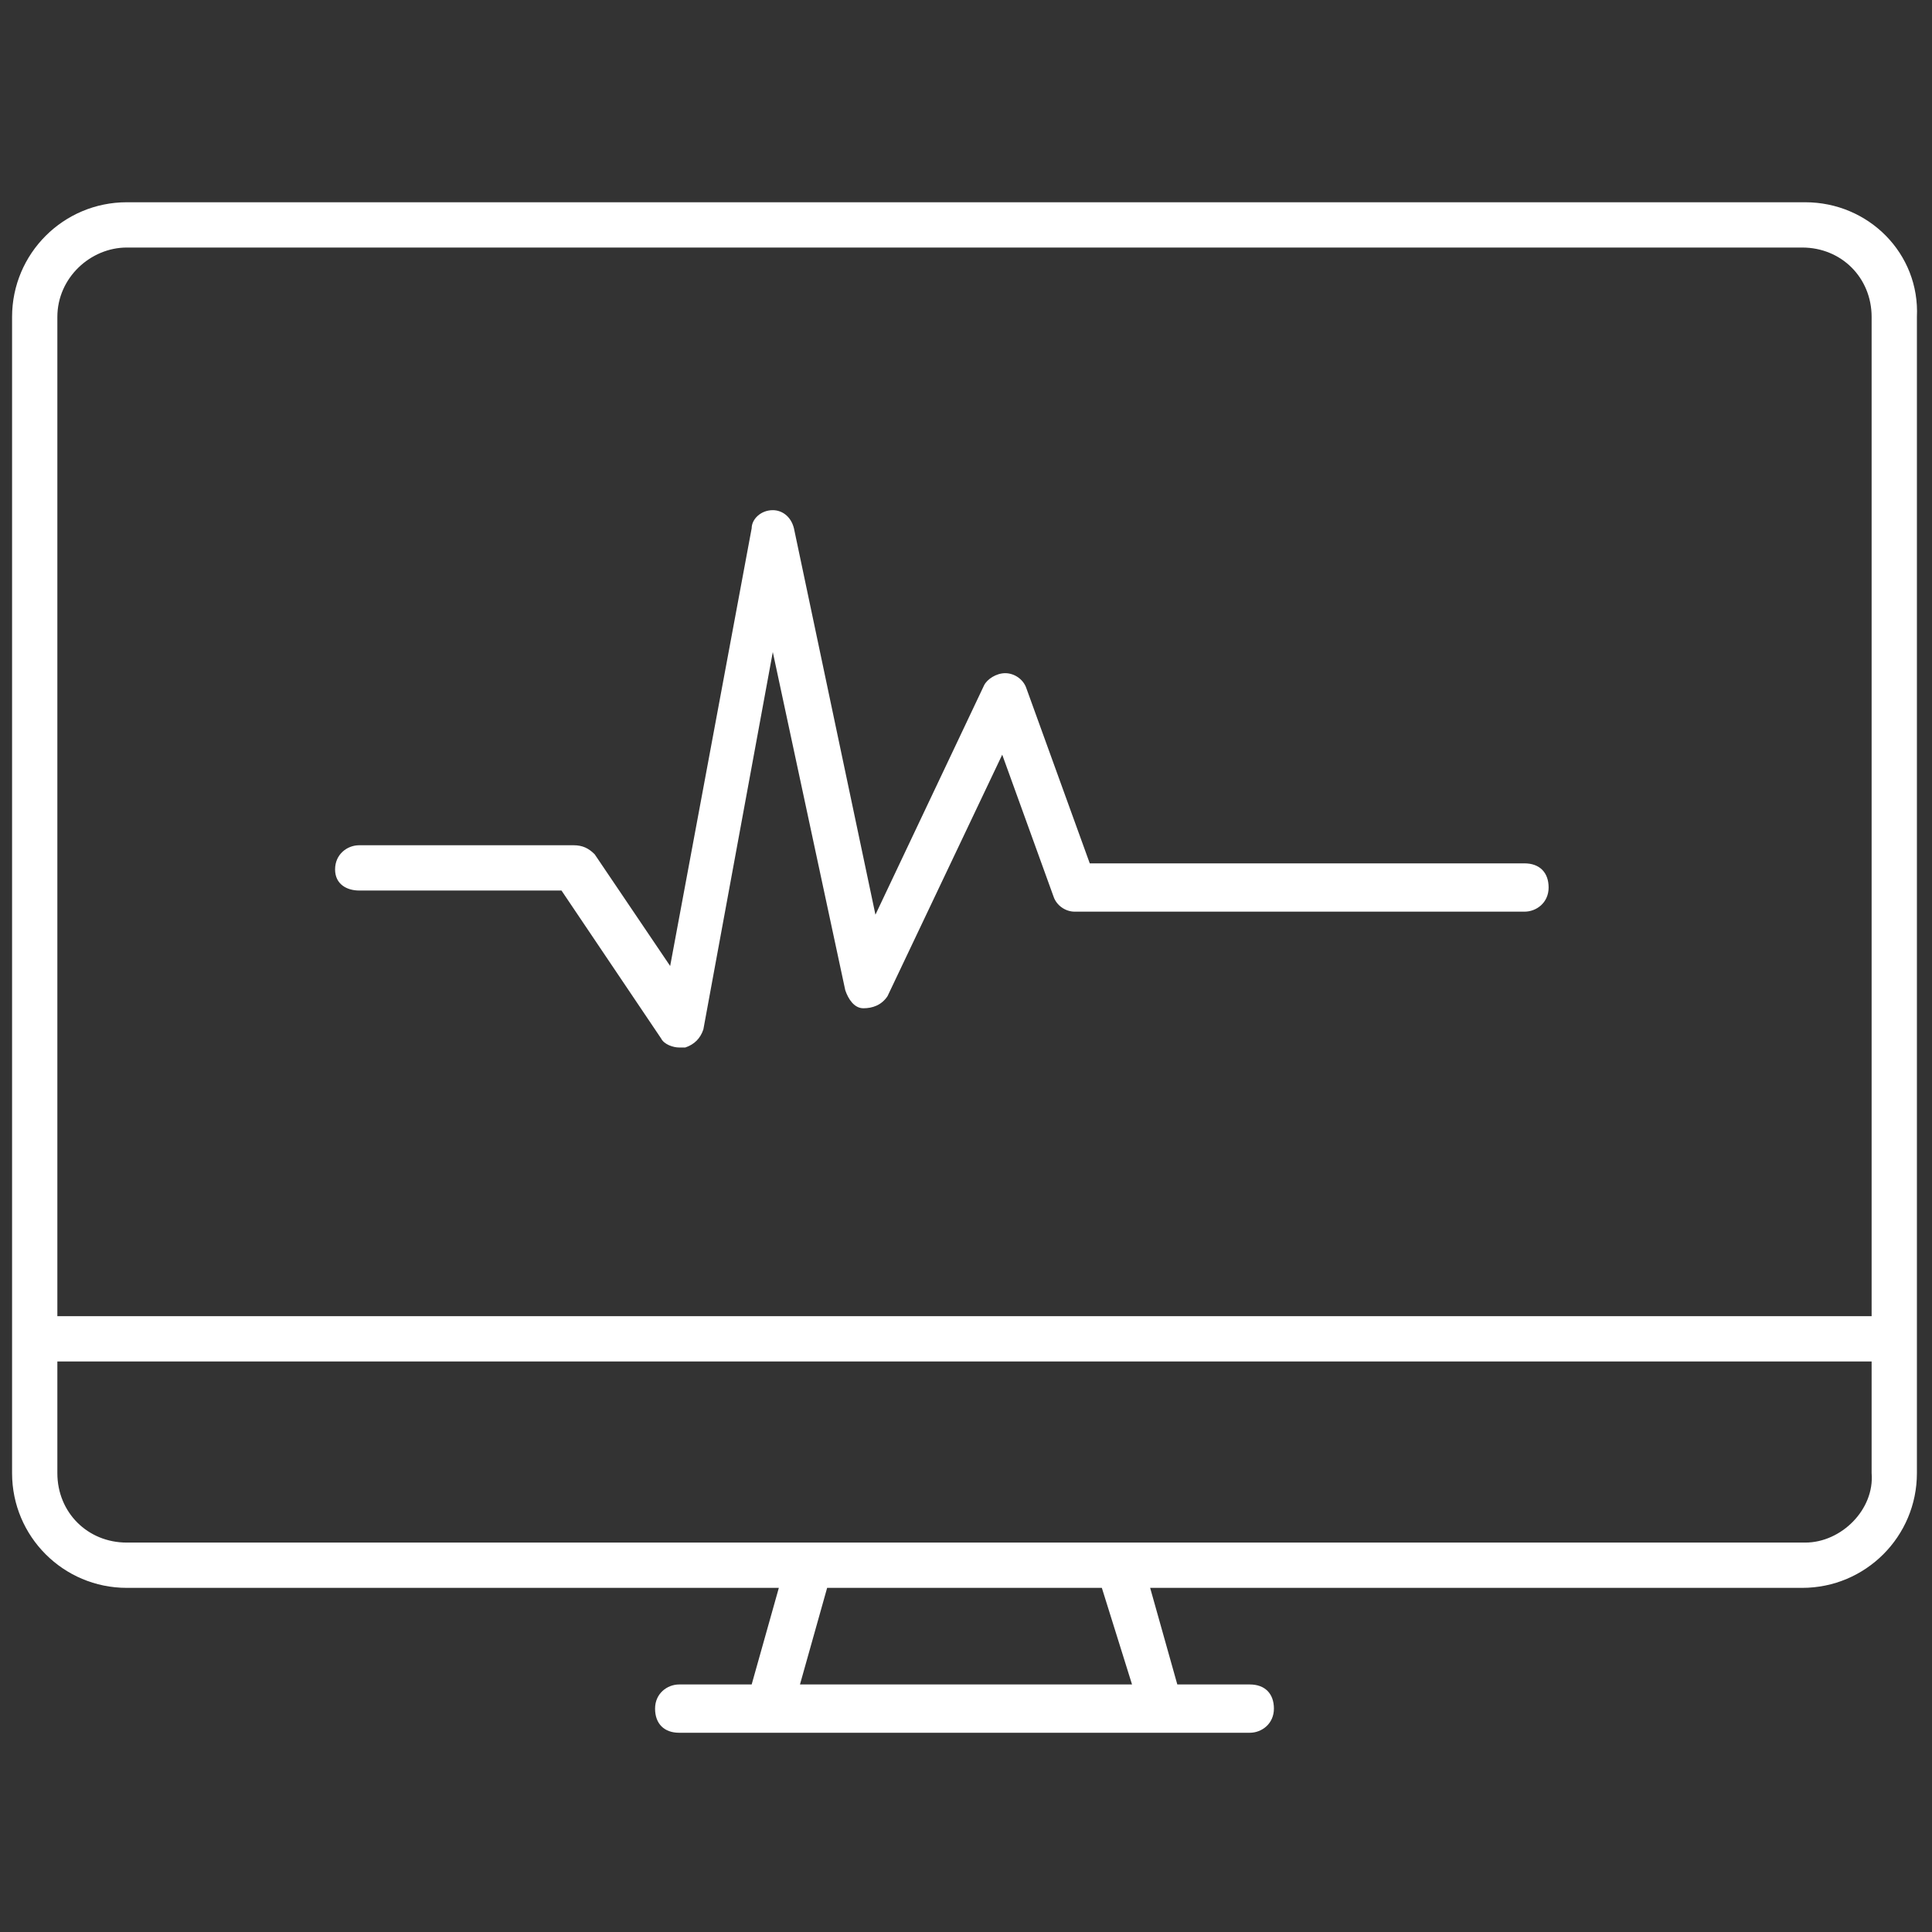
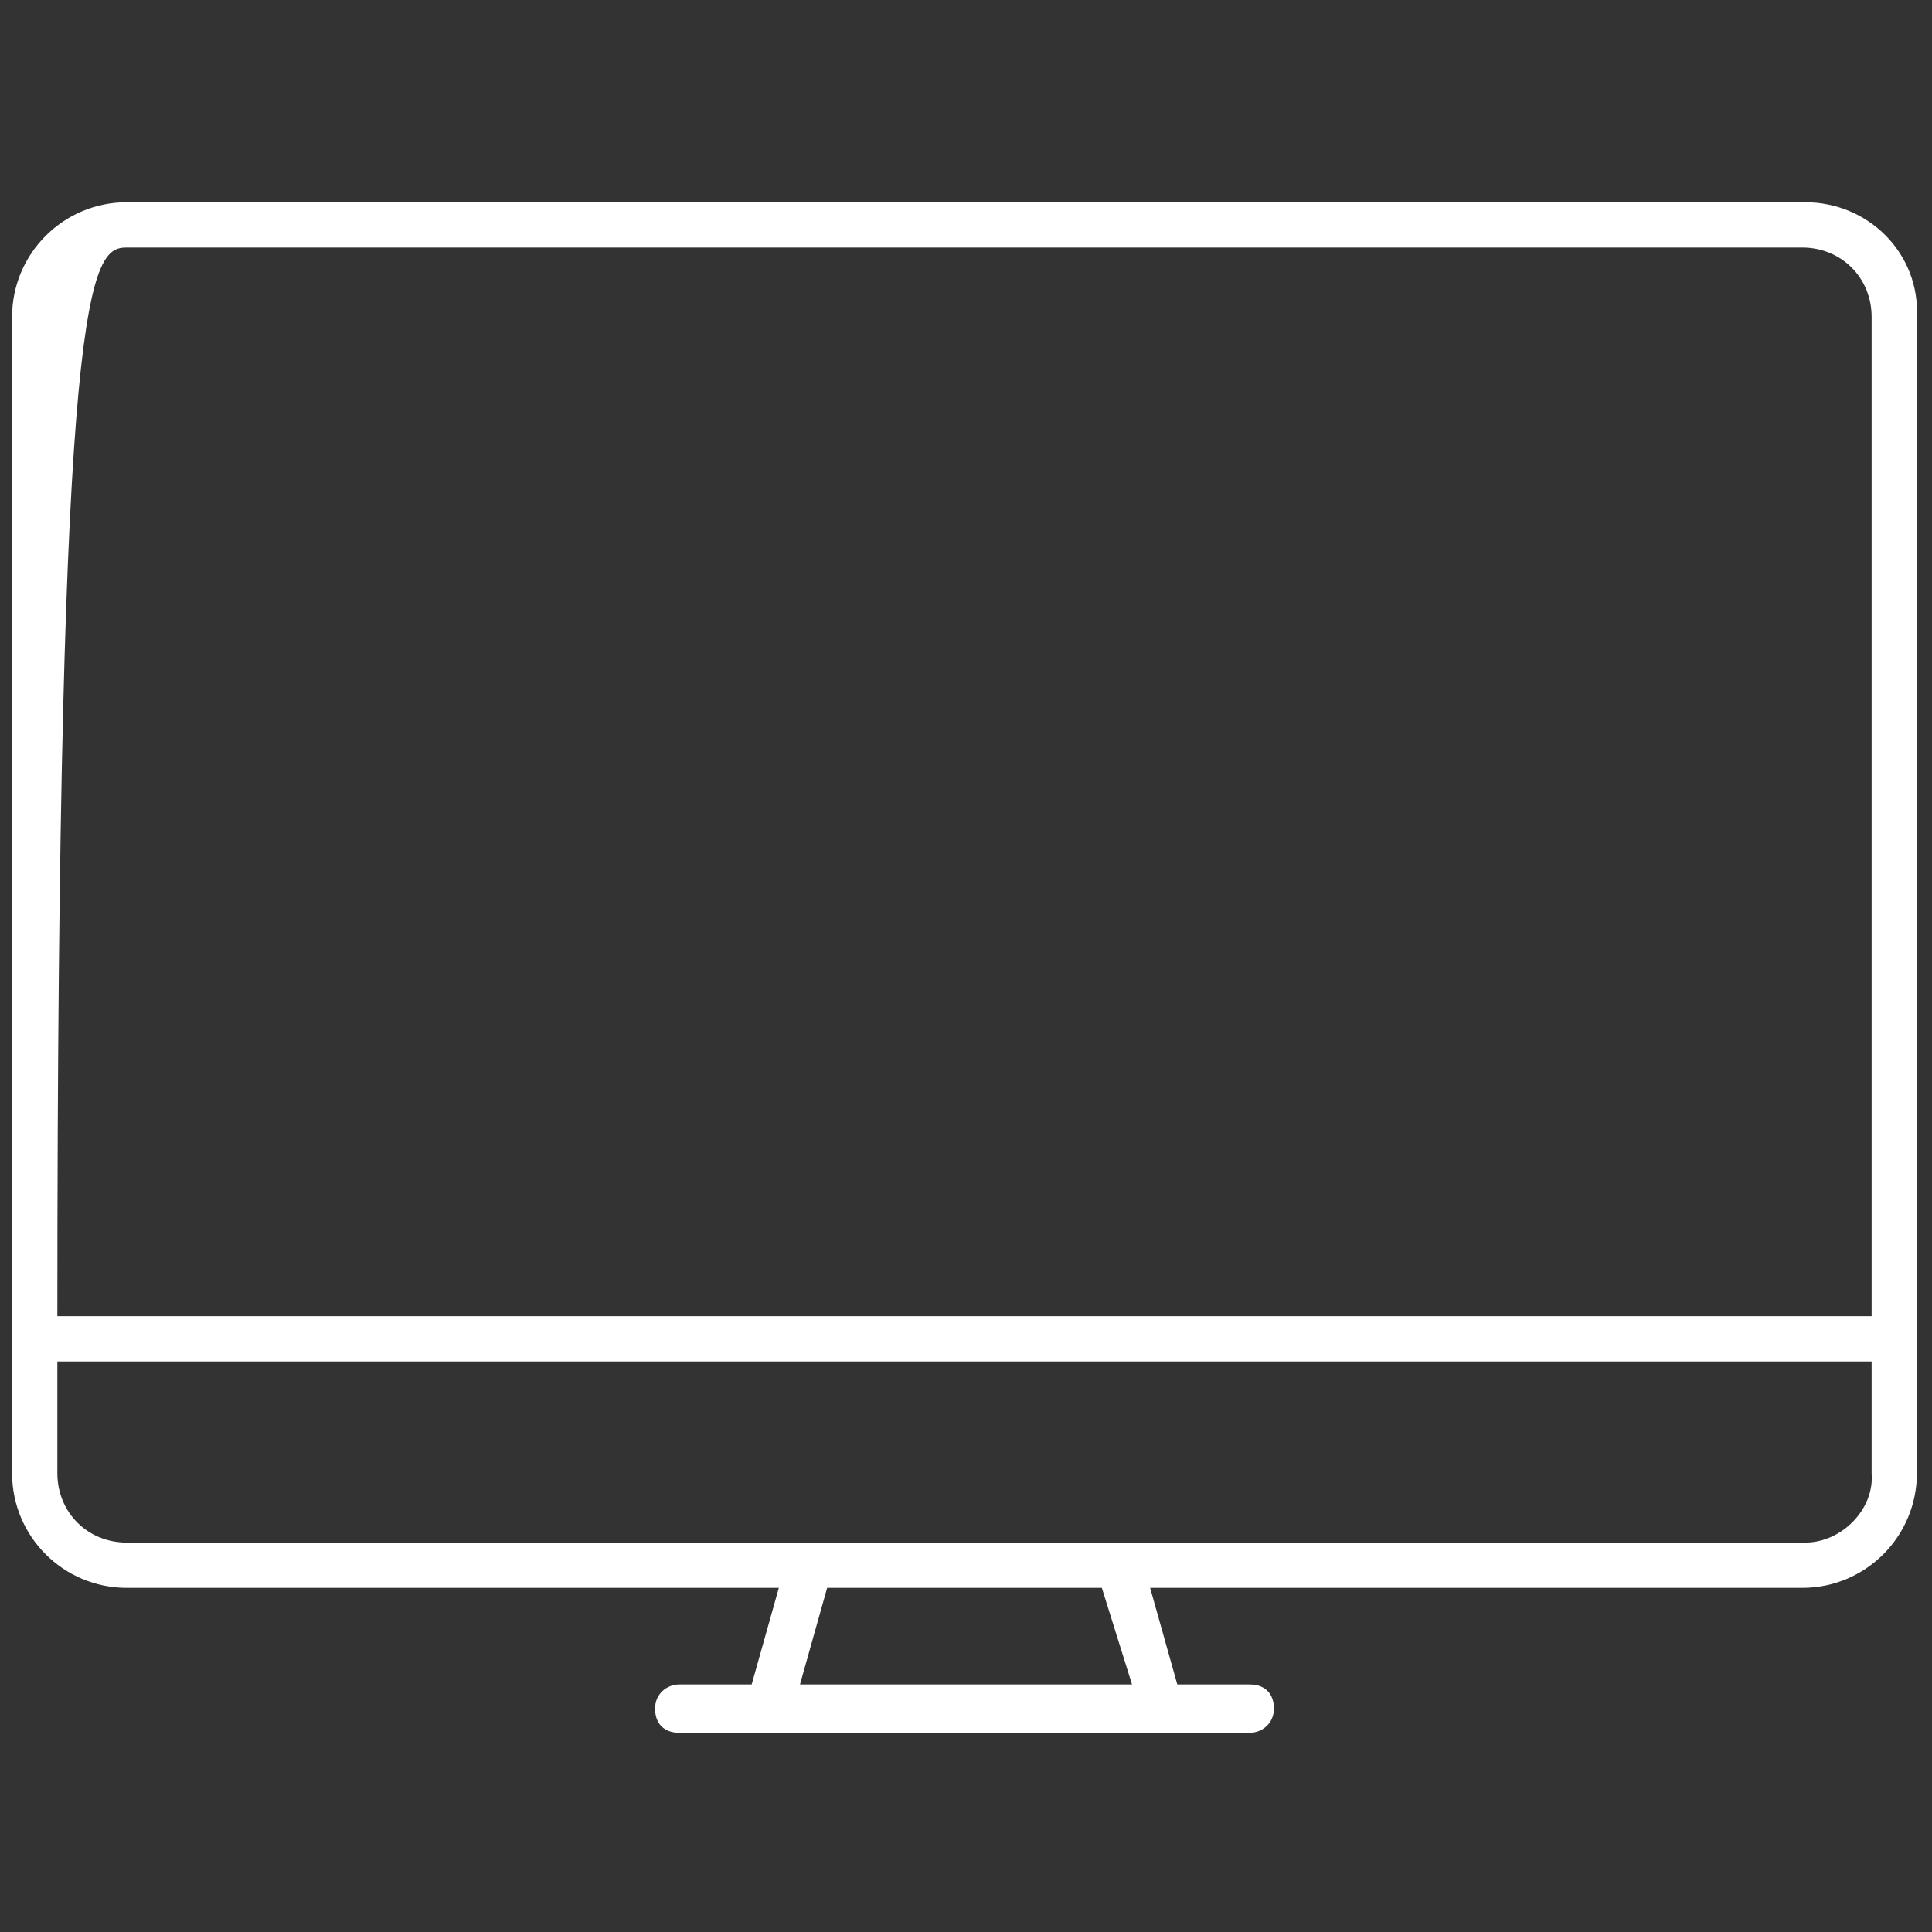
<svg xmlns="http://www.w3.org/2000/svg" version="1.1" id="Layer_1" x="0px" y="0px" viewBox="0 0 64 64" style="enable-background:new 0 0 64 64;" xml:space="preserve">
  <rect x="0" y="0" width="64" height="64" fill="#333333" stroke="none" />
  <style type="text/css">
	.st0{fill:#FFFFFF;}
</style>
  <g>
-     <path class="st0" d="M59.8,6.7H4.2c-2.1,0-3.8,1.7-3.8,3.8v38.3c0,2.1,1.7,3.8,3.8,3.8h21.6l-0.9,3.2h-2.4c-0.4,0-0.8,0.3-0.8,0.8   s0.3,0.8,0.8,0.8h18.9c0.4,0,0.8-0.3,0.8-0.8s-0.3-0.8-0.8-0.8h-2.4l-0.9-3.2h21.6c2.1,0,3.8-1.7,3.8-3.8V10.5   C63.6,8.4,61.9,6.7,59.8,6.7z M4.2,8.2h55.5c1.3,0,2.3,1,2.3,2.3v33.1H1.9V10.5C1.9,9.2,3,8.2,4.2,8.2z M37.5,55.8h-11l0.9-3.2h9.1   L37.5,55.8z M59.8,51.1H37.7H26.3H4.2c-1.3,0-2.3-1-2.3-2.3v-3.7h60.1v3.7C62.1,50,61,51.1,59.8,51.1z" />
-     <path class="st0" d="M11.9,29.5h6.7l3.3,4.9c0.1,0.2,0.4,0.3,0.6,0.3c0.1,0,0.1,0,0.2,0c0.3-0.1,0.5-0.3,0.6-0.6l2.3-12.5L28,32.8   c0.1,0.3,0.3,0.6,0.6,0.6c0.3,0,0.6-0.1,0.8-0.4l3.8-8l1.7,4.7c0.1,0.3,0.4,0.5,0.7,0.5h14.9c0.4,0,0.8-0.3,0.8-0.8   s-0.3-0.8-0.8-0.8H36.1L34,22.8c-0.1-0.3-0.4-0.5-0.7-0.5c-0.3,0-0.6,0.2-0.7,0.4L29,30.3l-2.7-12.8c-0.1-0.4-0.4-0.6-0.7-0.6   c-0.4,0-0.7,0.3-0.7,0.6L22.2,32l-2.5-3.7C19.5,28.1,19.3,28,19,28h-7.1c-0.4,0-0.8,0.3-0.8,0.8S11.5,29.5,11.9,29.5z" />
+     <path class="st0" d="M59.8,6.7H4.2c-2.1,0-3.8,1.7-3.8,3.8v38.3c0,2.1,1.7,3.8,3.8,3.8h21.6l-0.9,3.2h-2.4c-0.4,0-0.8,0.3-0.8,0.8   s0.3,0.8,0.8,0.8h18.9c0.4,0,0.8-0.3,0.8-0.8s-0.3-0.8-0.8-0.8h-2.4l-0.9-3.2h21.6c2.1,0,3.8-1.7,3.8-3.8V10.5   C63.6,8.4,61.9,6.7,59.8,6.7z M4.2,8.2h55.5c1.3,0,2.3,1,2.3,2.3v33.1H1.9C1.9,9.2,3,8.2,4.2,8.2z M37.5,55.8h-11l0.9-3.2h9.1   L37.5,55.8z M59.8,51.1H37.7H26.3H4.2c-1.3,0-2.3-1-2.3-2.3v-3.7h60.1v3.7C62.1,50,61,51.1,59.8,51.1z" />
  </g>
</svg>